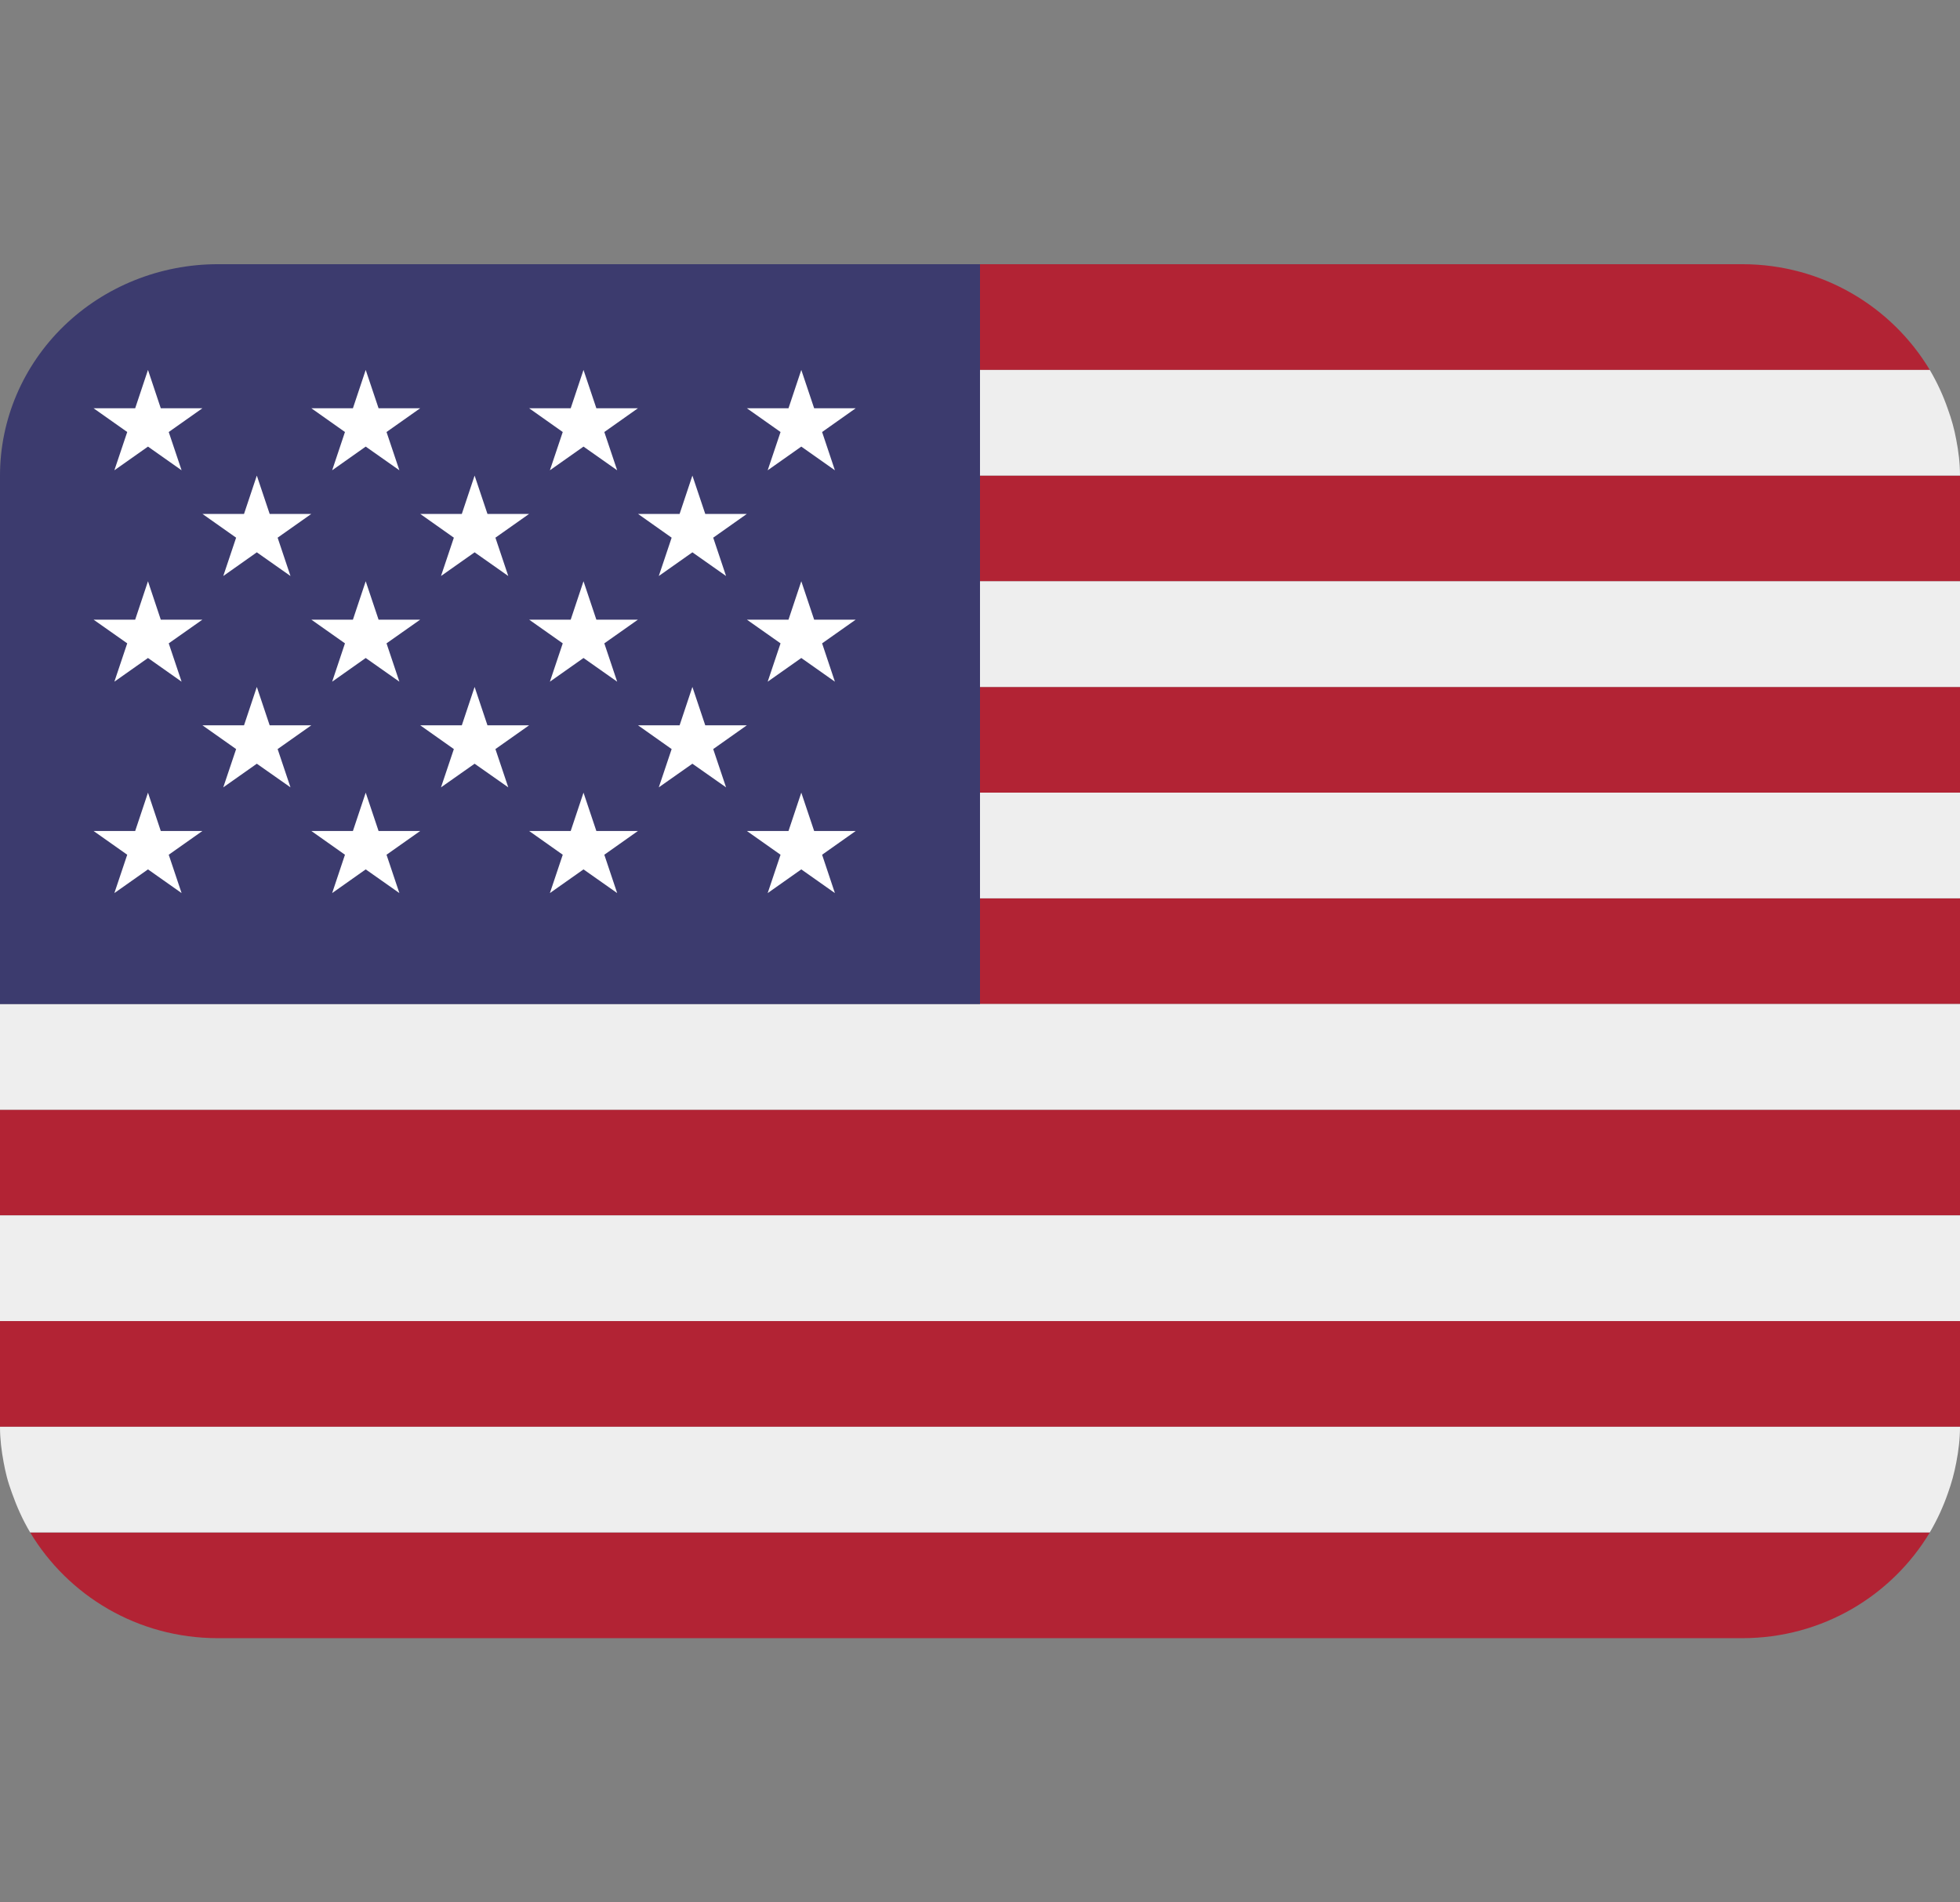
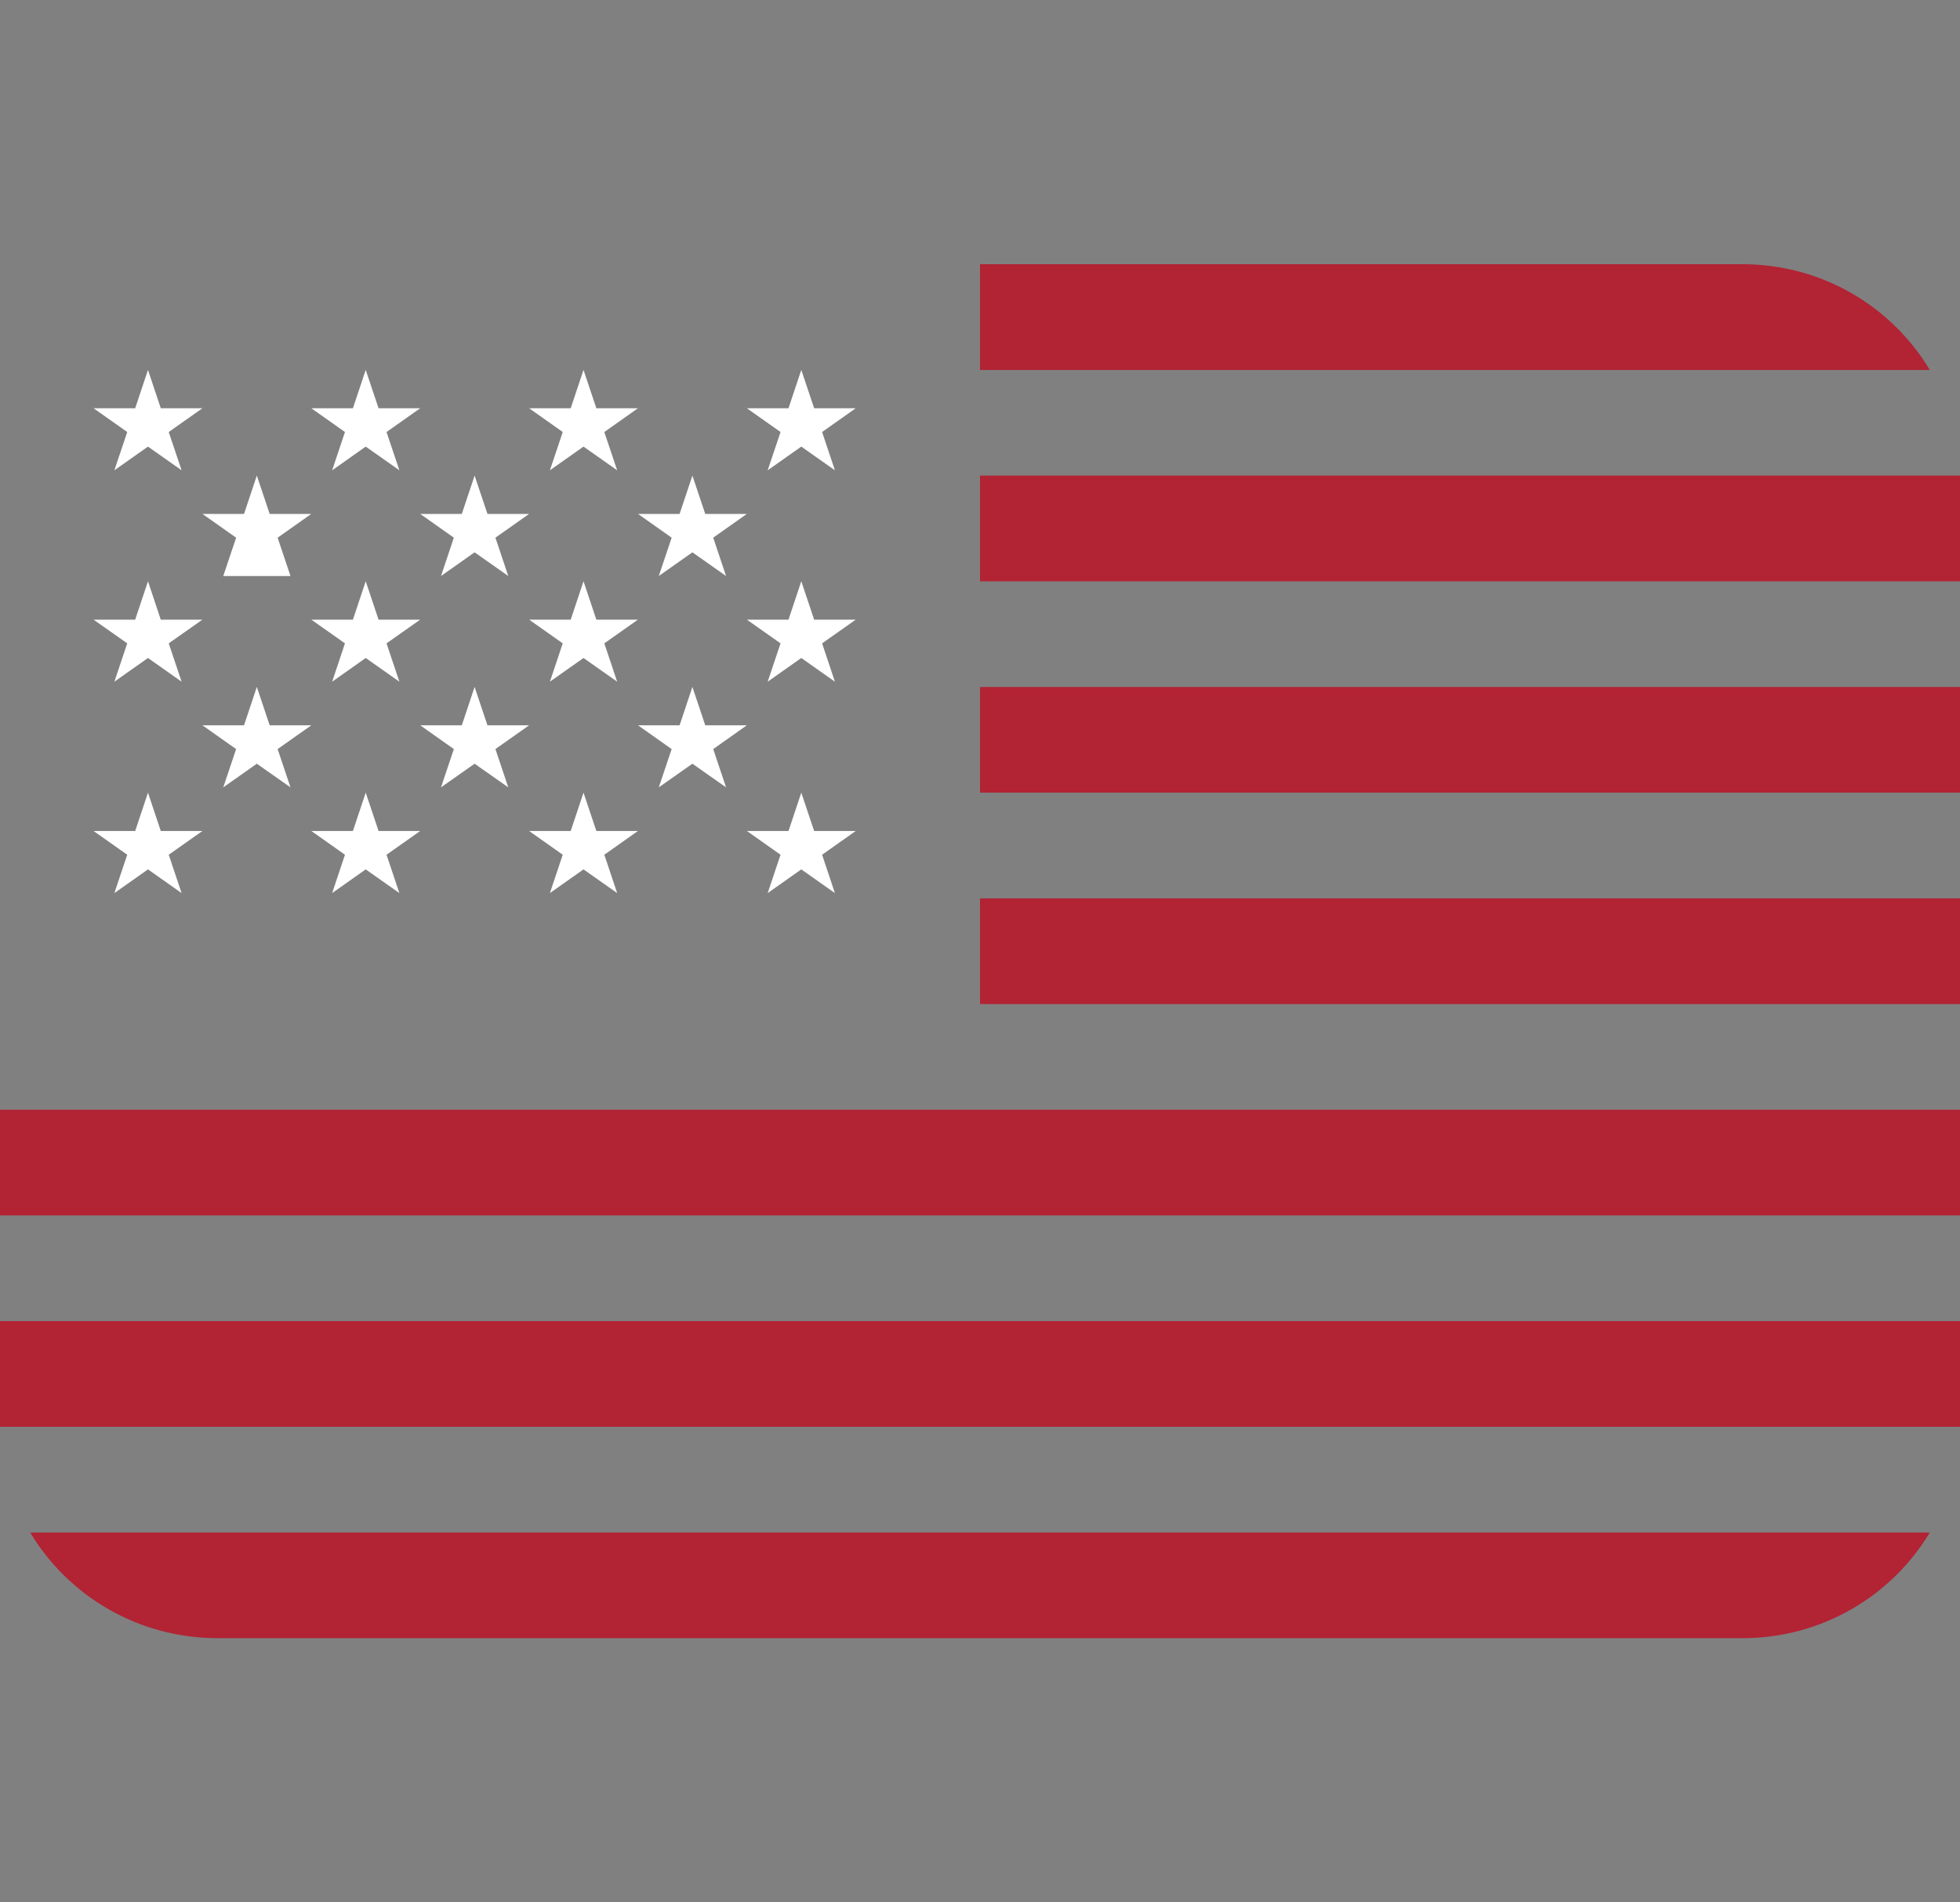
<svg xmlns="http://www.w3.org/2000/svg" width="34" height="33" viewBox="0 0 34 33" fill="none">
  <rect x="0" y="0" width="34" height="33" fill="#808080" stroke="none" />
  <g id="twemoji:flag-united-states" clip-path="url(#clip0_546_22221)">
    <path id="Vector" d="M33.476 6.417C32.821 5.325 31.617 4.583 30.222 4.583H17V6.417H33.476ZM0 22.917H34V24.75H0V22.917ZM17 15.584H34V17.417H17V15.584ZM17 11.917H34V13.75H17V11.917ZM0 19.25H34V21.084H0V19.25ZM3.778 28.417H30.222C31.617 28.417 32.821 27.675 33.476 26.584H0.524C1.179 27.675 2.383 28.417 3.778 28.417ZM17 8.25H34V10.084H17V8.25Z" fill="#B22334" />
-     <path id="Vector_2" d="M0.064 25.372C0.08 25.457 0.098 25.543 0.12 25.626C0.144 25.719 0.175 25.808 0.207 25.898C0.291 26.135 0.393 26.364 0.521 26.579L0.524 26.583H33.476L33.478 26.579C33.605 26.363 33.709 26.136 33.791 25.9C33.853 25.728 33.901 25.552 33.935 25.372C33.974 25.171 34 24.963 34 24.75H0C0 24.963 0.026 25.17 0.064 25.372ZM0 21.083H34V22.916H0V21.083ZM0 17.416V19.25H34V17.416H17H0ZM17 13.75H34V15.583H17V13.75ZM17 10.083H34V11.916H17V10.083ZM0.121 7.373C0.144 7.28 0.178 7.191 0.208 7.101C0.175 7.191 0.146 7.282 0.121 7.373ZM17 8.25H34C34 8.036 33.974 7.829 33.935 7.627C33.902 7.447 33.853 7.27 33.79 7.098C33.709 6.862 33.603 6.633 33.476 6.417H17V8.25Z" fill="#EEEEEE" />
-     <path id="Vector_3" d="M17 4.583H3.778C2.776 4.583 1.815 4.97 1.106 5.657C0.398 6.345 0 7.278 0 8.25L0 17.417H17V4.583Z" fill="#3C3B6E" />
-     <path id="Vector_4" d="M1.623 7.082L2.207 7.494L1.984 8.158L2.567 7.747L3.15 8.158L2.927 7.494L3.511 7.082H2.789L2.567 6.417L2.345 7.082H1.623ZM3.512 8.915L4.096 9.327L3.873 9.992L4.455 9.581L5.039 9.992L4.816 9.327L5.4 8.915H4.678L4.455 8.25L4.233 8.915H3.512ZM7.29 8.915L7.873 9.327L7.65 9.992L8.233 9.581L8.817 9.992L8.594 9.327L9.178 8.915H8.456L8.233 8.25L8.011 8.915H7.29ZM11.068 8.915L11.651 9.327L11.428 9.992L12.011 9.581L12.595 9.992L12.372 9.327L12.955 8.915H12.234L12.011 8.25L11.789 8.915H11.068ZM3.512 12.582L4.096 12.994L3.873 13.658L4.455 13.248L5.039 13.658L4.816 12.994L5.4 12.582H4.678L4.455 11.916L4.233 12.582H3.512ZM7.29 12.582L7.873 12.994L7.65 13.658L8.233 13.248L8.817 13.658L8.594 12.994L9.178 12.582H8.456L8.233 11.916L8.011 12.582H7.29ZM11.068 12.582L11.651 12.994L11.428 13.658L12.011 13.248L12.595 13.658L12.372 12.994L12.955 12.582H12.234L12.011 11.916L11.789 12.582H11.068ZM5.401 7.082L5.984 7.494L5.762 8.158L6.344 7.747L6.928 8.158L6.705 7.494L7.289 7.082H6.567L6.344 6.417L6.122 7.082H5.401ZM9.179 7.082L9.762 7.494L9.539 8.158L10.122 7.747L10.706 8.158L10.483 7.494L11.066 7.082H10.345L10.122 6.417L9.9 7.082H9.179ZM12.956 7.082L13.54 7.494L13.317 8.158L13.9 7.747L14.483 8.158L14.261 7.494L14.844 7.082H14.123L13.9 6.417L13.678 7.082H12.956ZM1.623 10.749L2.207 11.16L1.984 11.825L2.567 11.414L3.15 11.825L2.927 11.16L3.511 10.749H2.789L2.567 10.083L2.345 10.749H1.623ZM5.762 11.825L6.344 11.414L6.928 11.825L6.705 11.16L7.289 10.749H6.567L6.344 10.083L6.122 10.749H5.401L5.984 11.16L5.762 11.825ZM9.179 10.749L9.762 11.16L9.539 11.825L10.122 11.414L10.706 11.825L10.483 11.16L11.066 10.749H10.345L10.122 10.083L9.9 10.749H9.179ZM12.956 10.749L13.54 11.16L13.317 11.825L13.9 11.414L14.483 11.825L14.261 11.16L14.844 10.749H14.123L13.9 10.083L13.678 10.749H12.956ZM1.623 14.415L2.207 14.827L1.984 15.492L2.567 15.081L3.15 15.492L2.927 14.827L3.511 14.415H2.789L2.567 13.75L2.345 14.415H1.623ZM5.762 15.492L6.344 15.081L6.928 15.492L6.705 14.827L7.289 14.415H6.567L6.344 13.75L6.122 14.415H5.401L5.984 14.827L5.762 15.492ZM9.179 14.415L9.762 14.827L9.539 15.492L10.122 15.081L10.706 15.492L10.483 14.827L11.066 14.415H10.345L10.122 13.75L9.9 14.415H9.179ZM12.956 14.415L13.54 14.827L13.317 15.492L13.9 15.081L14.483 15.492L14.261 14.827L14.844 14.415H14.123L13.9 13.75L13.678 14.415H12.956Z" fill="white" />
+     <path id="Vector_4" d="M1.623 7.082L2.207 7.494L1.984 8.158L2.567 7.747L3.15 8.158L2.927 7.494L3.511 7.082H2.789L2.567 6.417L2.345 7.082H1.623ZM3.512 8.915L4.096 9.327L3.873 9.992L5.039 9.992L4.816 9.327L5.4 8.915H4.678L4.455 8.25L4.233 8.915H3.512ZM7.29 8.915L7.873 9.327L7.65 9.992L8.233 9.581L8.817 9.992L8.594 9.327L9.178 8.915H8.456L8.233 8.25L8.011 8.915H7.29ZM11.068 8.915L11.651 9.327L11.428 9.992L12.011 9.581L12.595 9.992L12.372 9.327L12.955 8.915H12.234L12.011 8.25L11.789 8.915H11.068ZM3.512 12.582L4.096 12.994L3.873 13.658L4.455 13.248L5.039 13.658L4.816 12.994L5.4 12.582H4.678L4.455 11.916L4.233 12.582H3.512ZM7.29 12.582L7.873 12.994L7.65 13.658L8.233 13.248L8.817 13.658L8.594 12.994L9.178 12.582H8.456L8.233 11.916L8.011 12.582H7.29ZM11.068 12.582L11.651 12.994L11.428 13.658L12.011 13.248L12.595 13.658L12.372 12.994L12.955 12.582H12.234L12.011 11.916L11.789 12.582H11.068ZM5.401 7.082L5.984 7.494L5.762 8.158L6.344 7.747L6.928 8.158L6.705 7.494L7.289 7.082H6.567L6.344 6.417L6.122 7.082H5.401ZM9.179 7.082L9.762 7.494L9.539 8.158L10.122 7.747L10.706 8.158L10.483 7.494L11.066 7.082H10.345L10.122 6.417L9.9 7.082H9.179ZM12.956 7.082L13.54 7.494L13.317 8.158L13.9 7.747L14.483 8.158L14.261 7.494L14.844 7.082H14.123L13.9 6.417L13.678 7.082H12.956ZM1.623 10.749L2.207 11.16L1.984 11.825L2.567 11.414L3.15 11.825L2.927 11.16L3.511 10.749H2.789L2.567 10.083L2.345 10.749H1.623ZM5.762 11.825L6.344 11.414L6.928 11.825L6.705 11.16L7.289 10.749H6.567L6.344 10.083L6.122 10.749H5.401L5.984 11.16L5.762 11.825ZM9.179 10.749L9.762 11.16L9.539 11.825L10.122 11.414L10.706 11.825L10.483 11.16L11.066 10.749H10.345L10.122 10.083L9.9 10.749H9.179ZM12.956 10.749L13.54 11.16L13.317 11.825L13.9 11.414L14.483 11.825L14.261 11.16L14.844 10.749H14.123L13.9 10.083L13.678 10.749H12.956ZM1.623 14.415L2.207 14.827L1.984 15.492L2.567 15.081L3.15 15.492L2.927 14.827L3.511 14.415H2.789L2.567 13.75L2.345 14.415H1.623ZM5.762 15.492L6.344 15.081L6.928 15.492L6.705 14.827L7.289 14.415H6.567L6.344 13.75L6.122 14.415H5.401L5.984 14.827L5.762 15.492ZM9.179 14.415L9.762 14.827L9.539 15.492L10.122 15.081L10.706 15.492L10.483 14.827L11.066 14.415H10.345L10.122 13.75L9.9 14.415H9.179ZM12.956 14.415L13.54 14.827L13.317 15.492L13.9 15.081L14.483 15.492L14.261 14.827L14.844 14.415H14.123L13.9 13.75L13.678 14.415H12.956Z" fill="white" />
  </g>
  <defs>
    <clipPath id="clip0_546_22221">
      <rect width="34" height="33" fill="white" />
    </clipPath>
  </defs>
</svg>